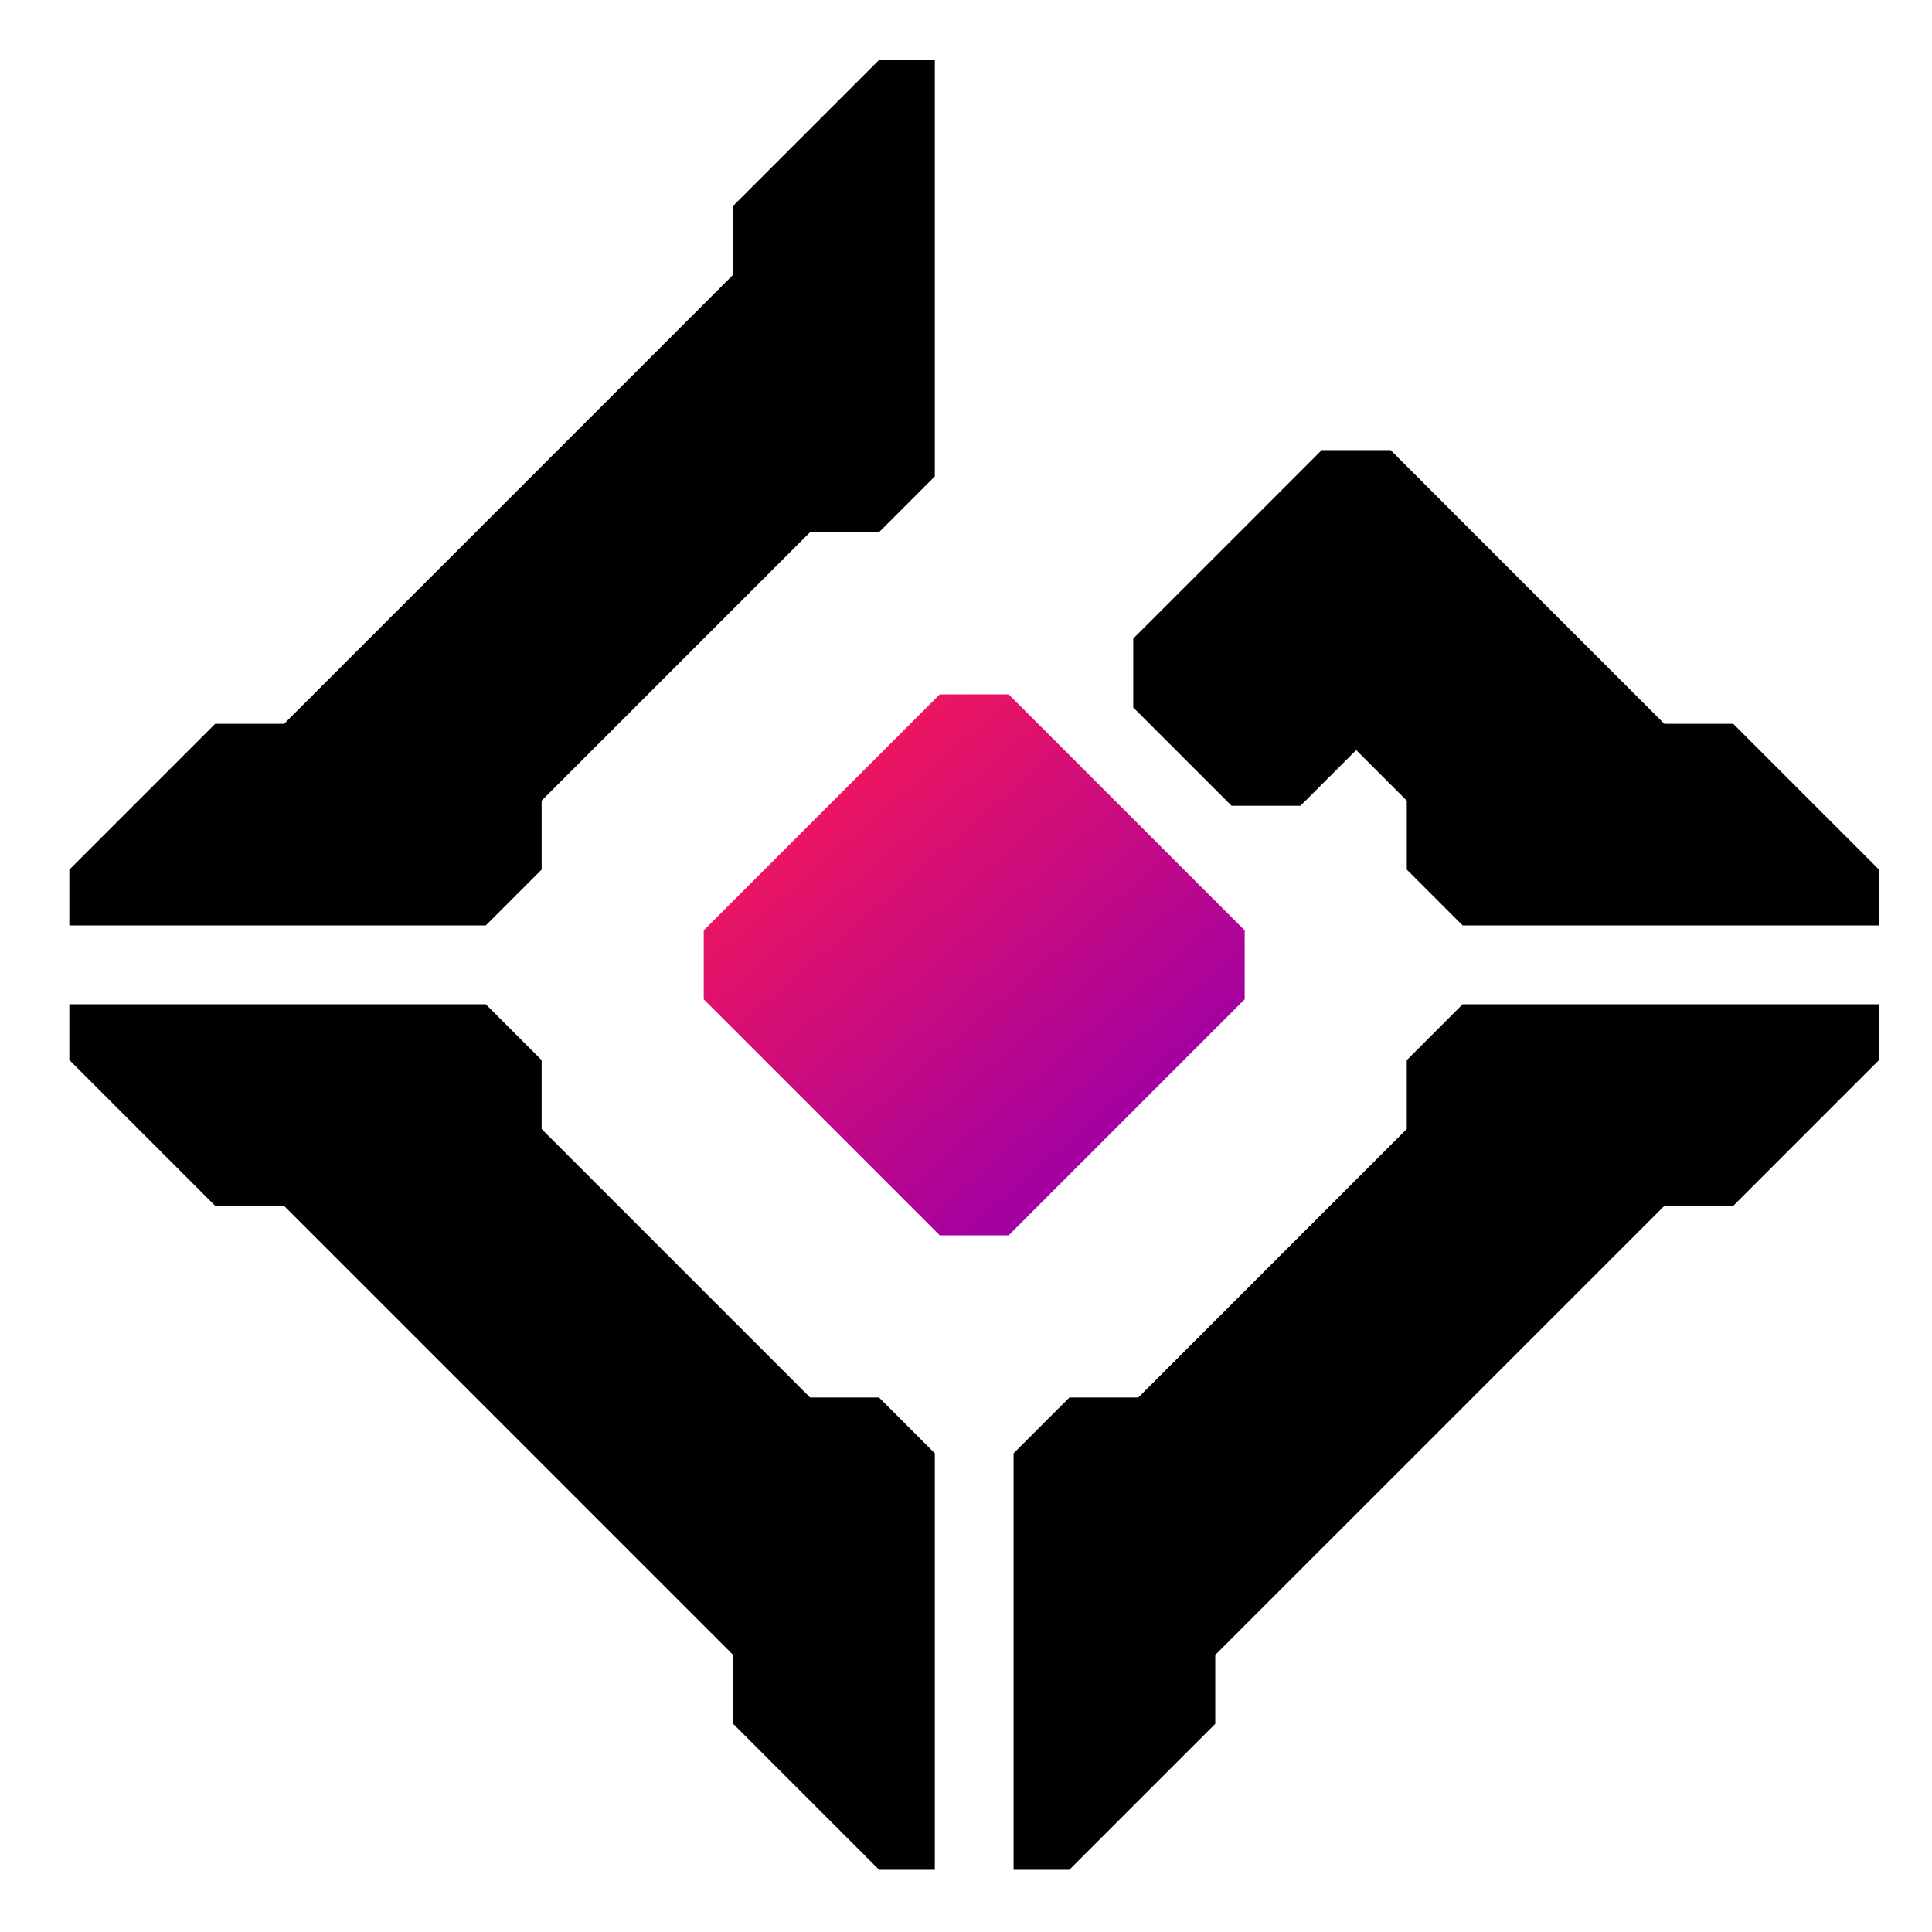
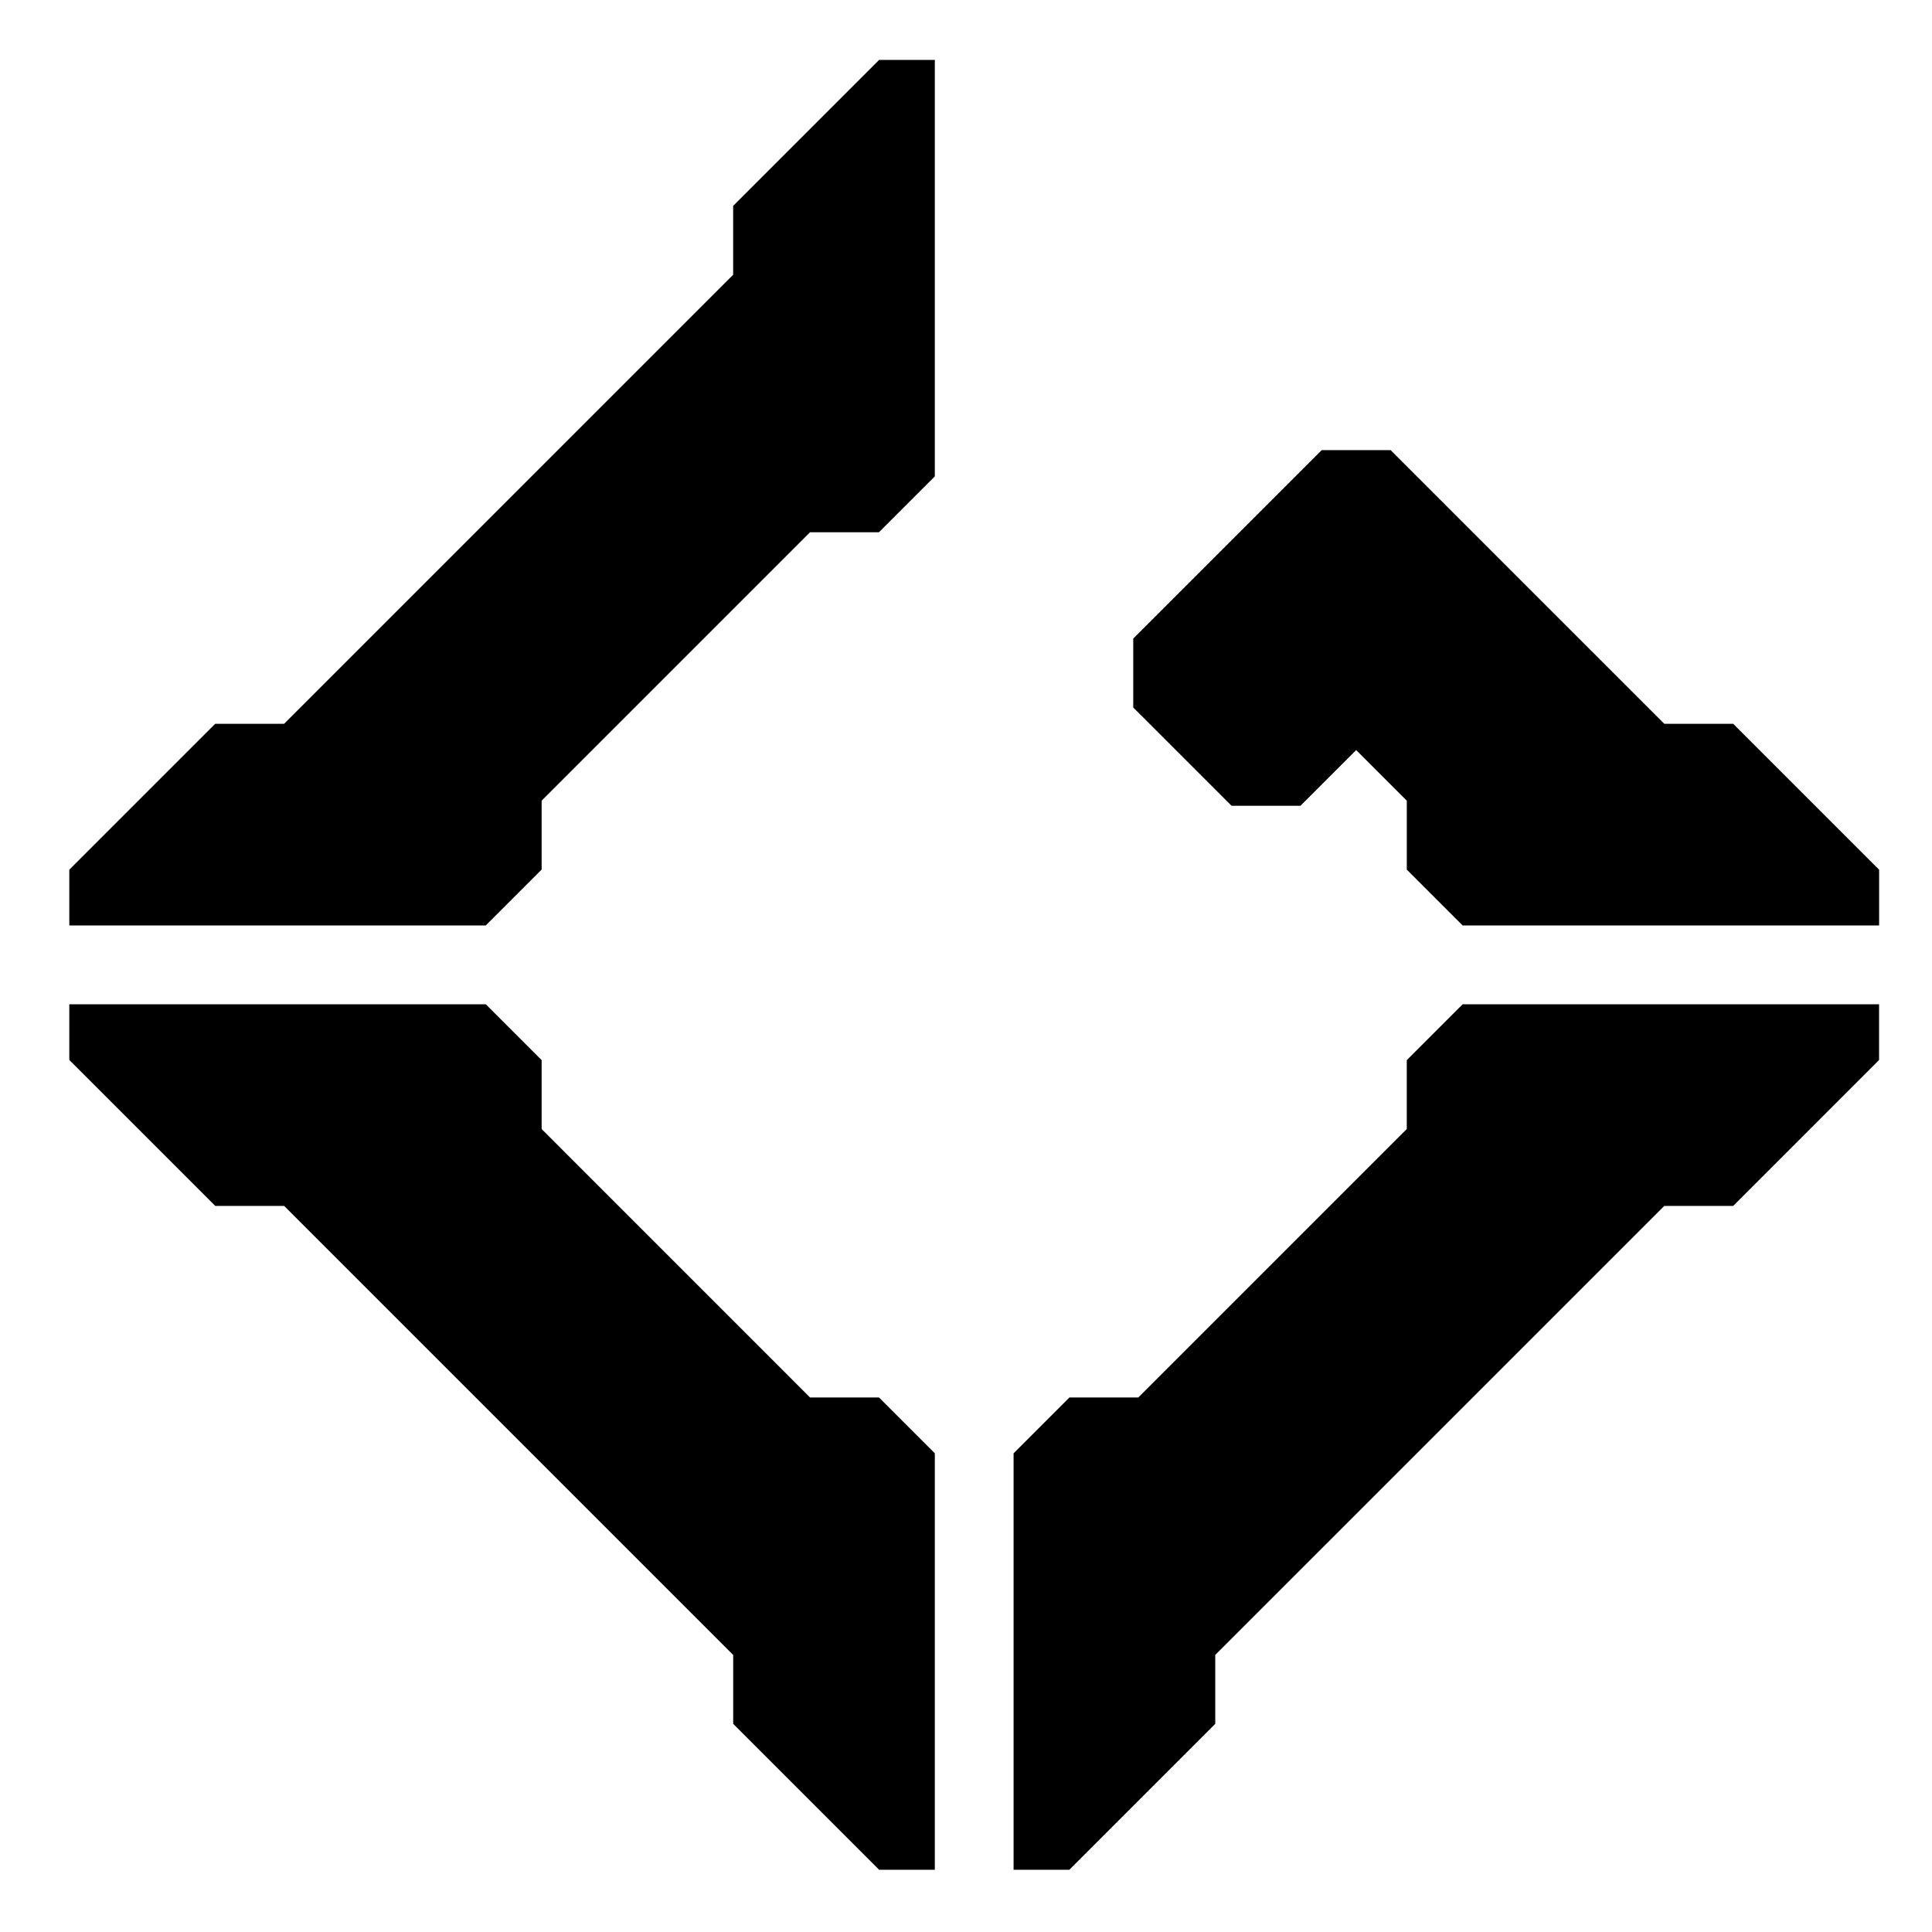
<svg xmlns="http://www.w3.org/2000/svg" width="97" height="97" viewBox="0 0 97 97" fill="none">
  <path d="M3.48 53.219V50.421H24.389L27.194 53.226V56.685L40.67 70.162H44.13L46.935 72.967V93.875H44.136L36.811 86.55V83.091L14.266 60.546H10.807L3.482 53.221L3.48 53.219ZM36.809 10.335V13.795L14.265 36.339H10.805L3.48 43.664V46.463H24.389L27.194 43.658V40.199L40.67 26.722H44.13L46.935 23.917V3.009H44.136L36.811 10.334L36.809 10.335ZM61.014 86.549V83.089L83.559 60.545H87.018L94.343 53.219V50.421H73.435L70.63 53.226V56.685L57.153 70.162H53.694L50.889 72.967V93.875H53.688L61.013 86.55L61.014 86.549ZM94.343 43.664L87.018 36.339H83.559L76.483 29.264L69.819 22.599H66.359L59.695 29.264L56.897 32.061V35.521L61.833 40.456H65.292L68.09 37.659L70.631 40.2V43.66L73.436 46.465H94.345V43.666L94.343 43.664Z" fill="black" />
-   <path d="M50.642 34.862H47.183L35.333 46.712V50.172L47.183 62.022H50.642L62.492 50.172V46.712L50.642 34.862Z" fill="url(#paint0_linear_28721_543148)" />
  <defs>
    <linearGradient id="paint0_linear_28721_543148" x1="41.456" y1="39.812" x2="56.371" y2="57.071" gradientUnits="userSpaceOnUse">
      <stop stop-color="#EC1560" />
      <stop offset="1" stop-color="#A100A3" />
    </linearGradient>
  </defs>
</svg>